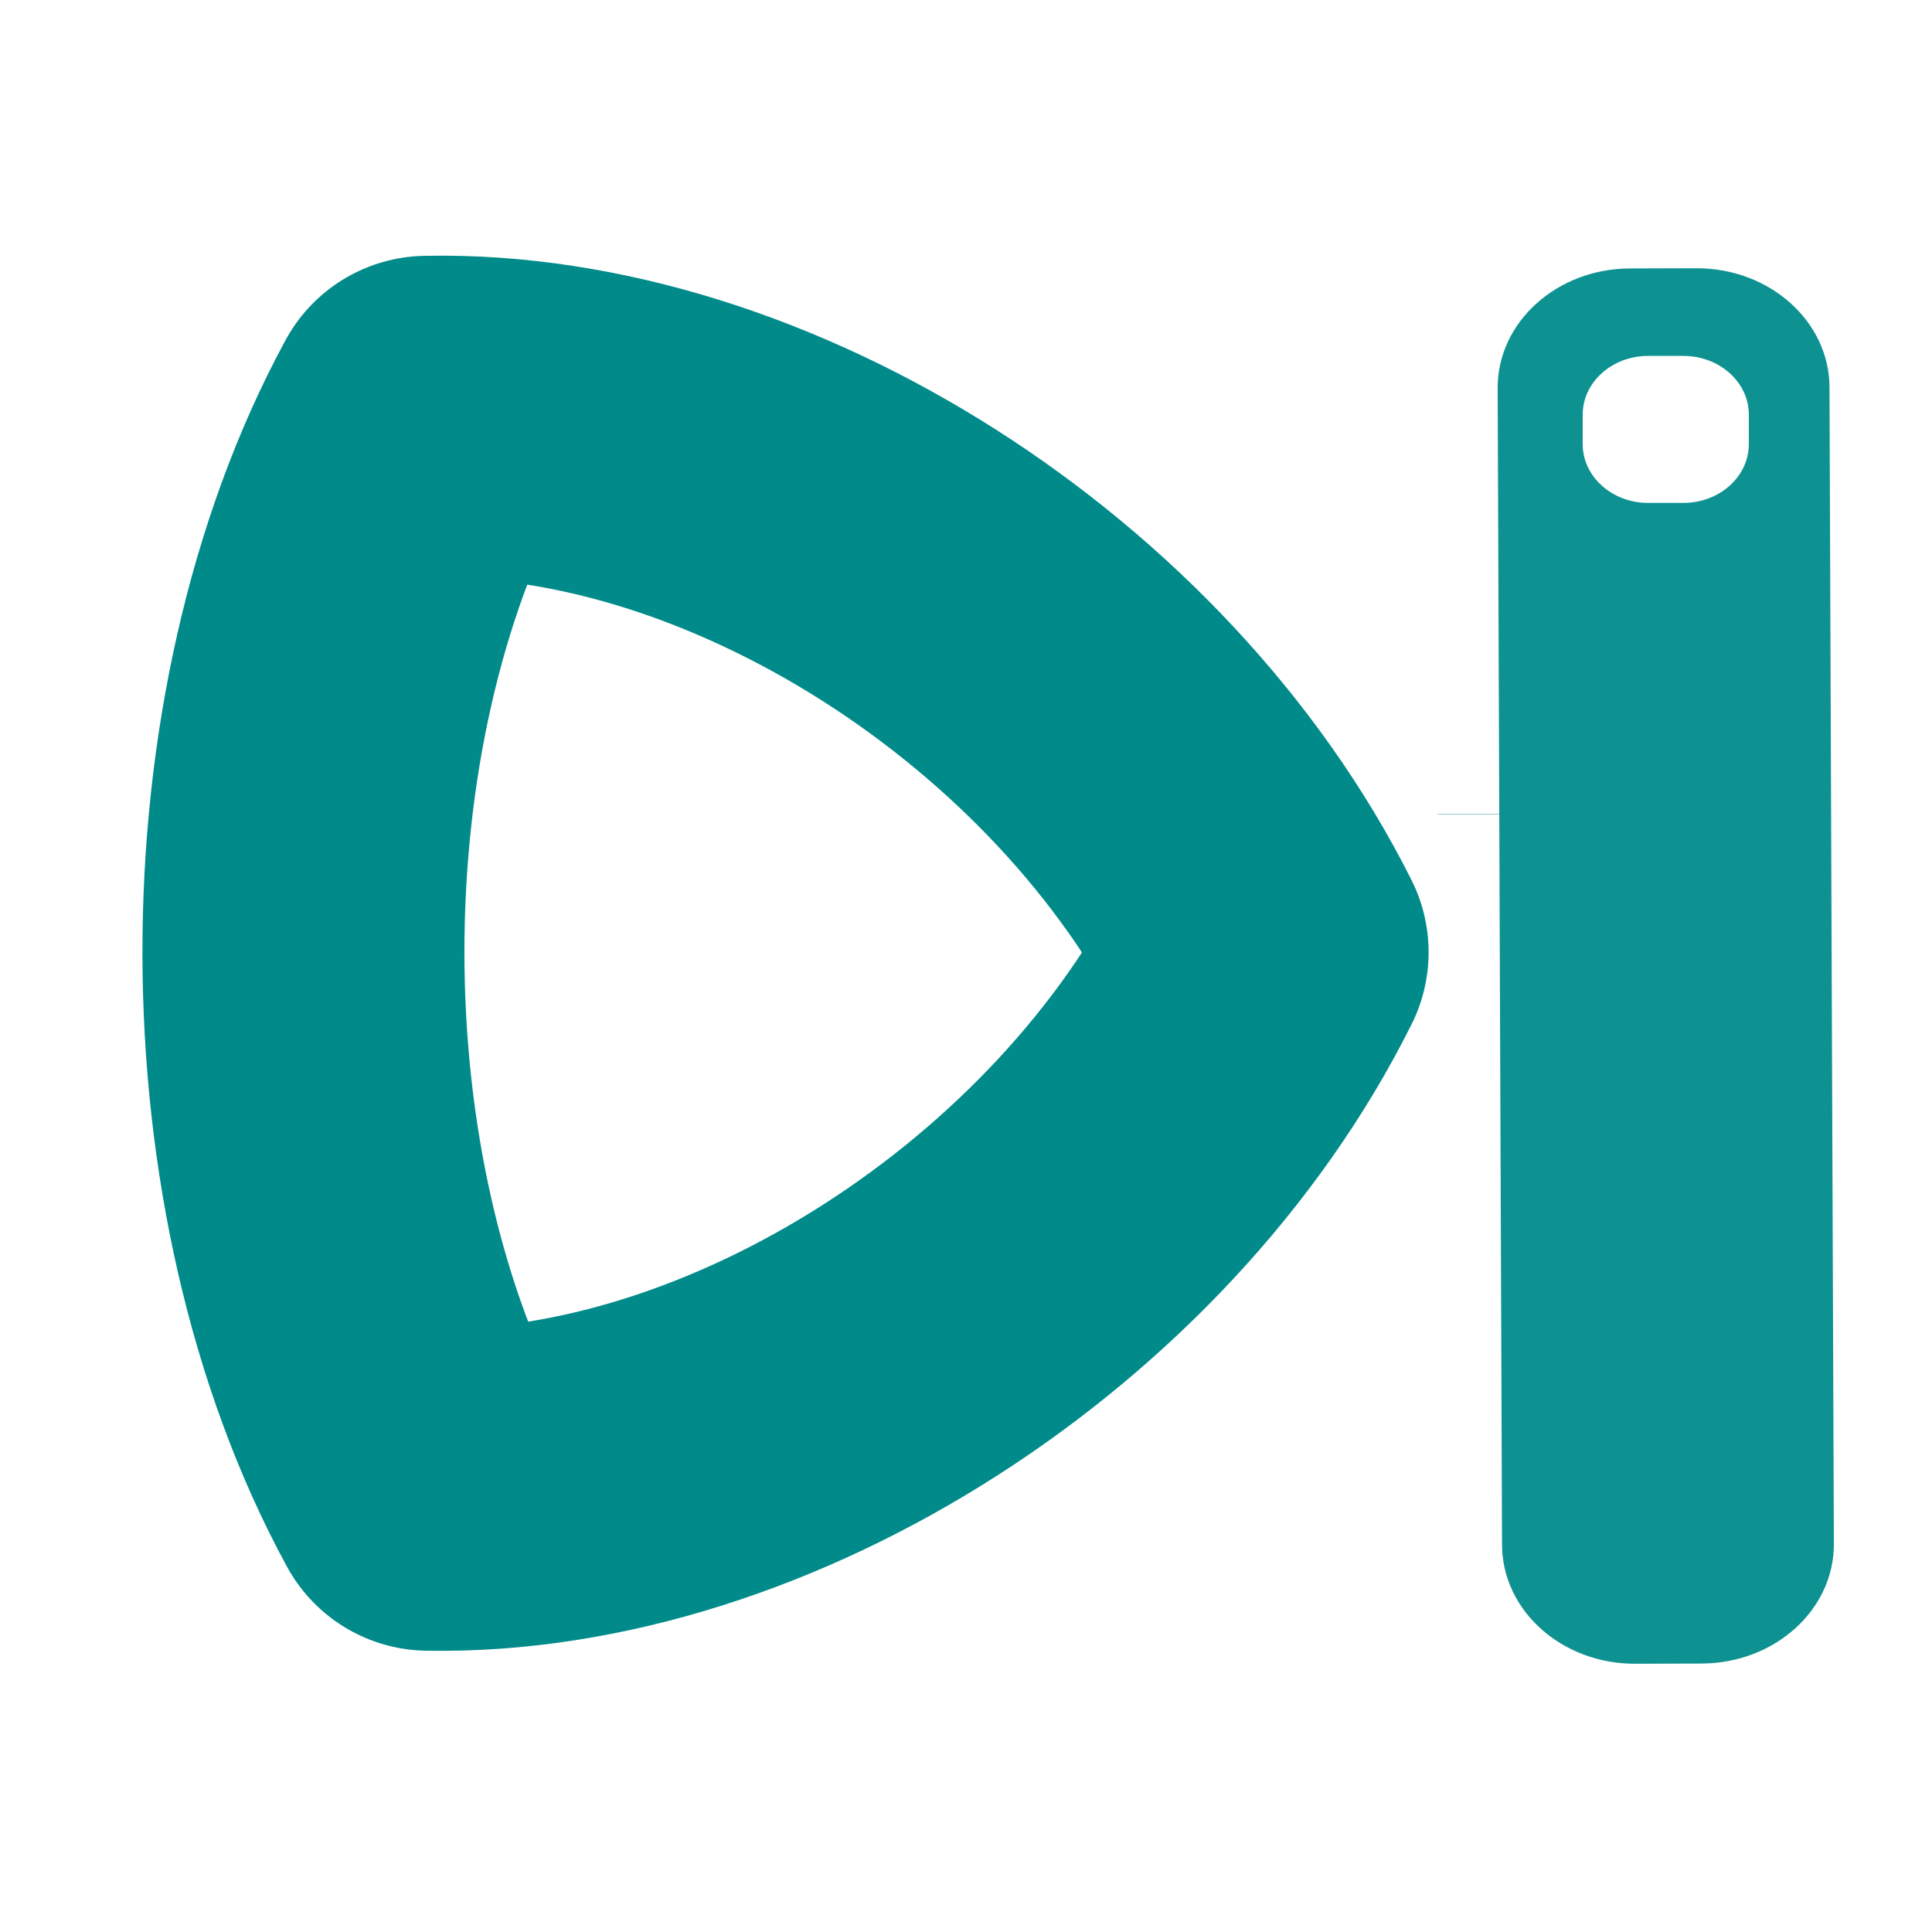
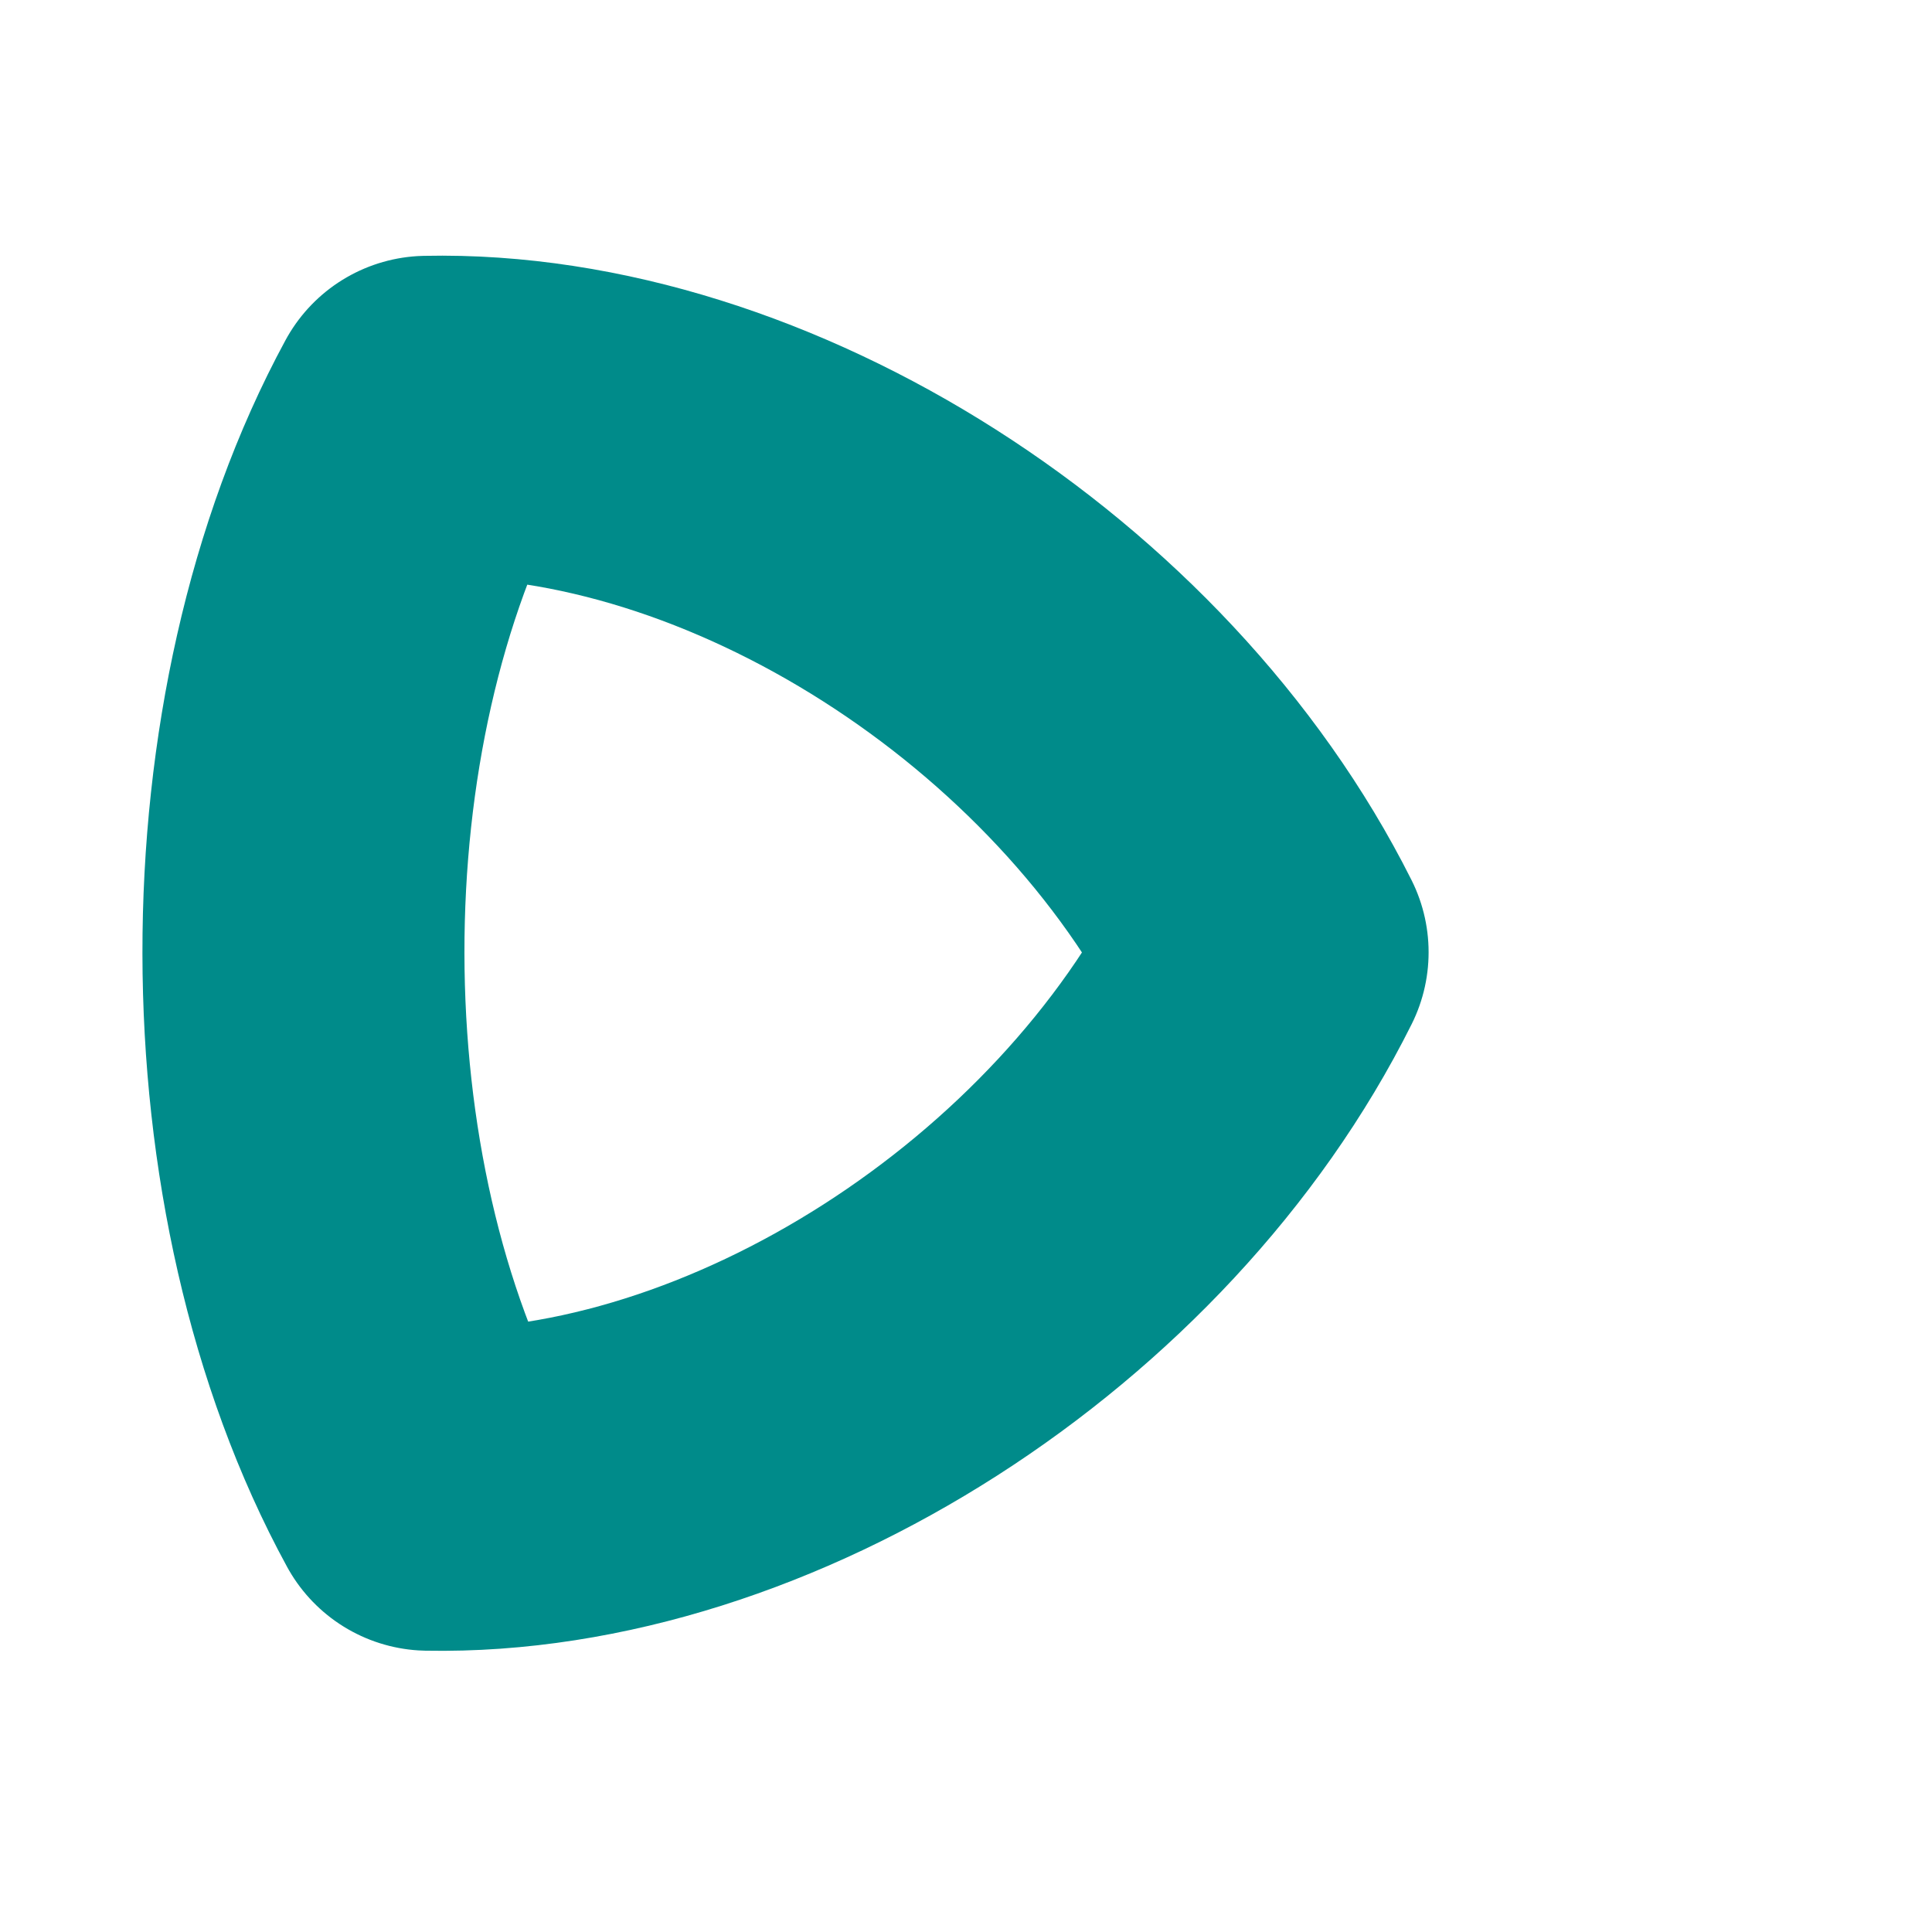
<svg xmlns="http://www.w3.org/2000/svg" width="100%" height="100%" viewBox="0 0 120 120" version="1.1" xml:space="preserve" style="fill-rule:evenodd;clip-rule:evenodd;stroke-linecap:round;stroke-linejoin:round;stroke-miterlimit:1.5;">
  <path id="D" d="M78.733,59.146c-9.644,19.339 -32.162,33.76 -52.124,33.383c-10.318,-18.913 -10.353,-47.702 -0.081,-66.64c19.962,-0.425 42.515,13.942 52.205,33.257Z" style="fill:#ebebeb;fill-opacity:0;stroke:#008b8a;stroke-width:20px;" />
-   <path d="M103.464,50.552c0,-0.003 -0.003,-0.005 -0.006,-0.005l-14.161,0c-0.003,0 -0.005,0.002 -0.005,0.005l0,0.011c0,0.003 0.002,0.005 0.005,0.005l14.161,0c0.003,0 0.006,-0.002 0.006,-0.005l0,-0.011Z" style="fill:#0d9291;stroke:#deeeed;stroke-opacity:0;stroke-width:1px;" />
-   <path d="M113.633,24.046c-0.015,-4.09 -3.722,-7.398 -8.272,-7.385l-4.123,0.013c-4.55,0.014 -8.231,3.345 -8.216,7.435l0.272,71.845c0.015,4.09 3.722,7.398 8.272,7.385l4.123,-0.013c4.55,-0.014 8.232,-3.345 8.216,-7.435l-0.272,-71.845Zm-5.009,1.713c0,-2.015 -1.821,-3.652 -4.063,-3.652l-2.195,0c-2.242,0 -4.062,1.637 -4.062,3.652l0,1.825c0,2.015 1.82,3.652 4.062,3.652l2.195,0c2.242,0 4.063,-1.637 4.063,-3.652l0,-1.825Z" style="fill:#0d9291;stroke:#deeeed;stroke-opacity:0;stroke-width:1px;" />
</svg>